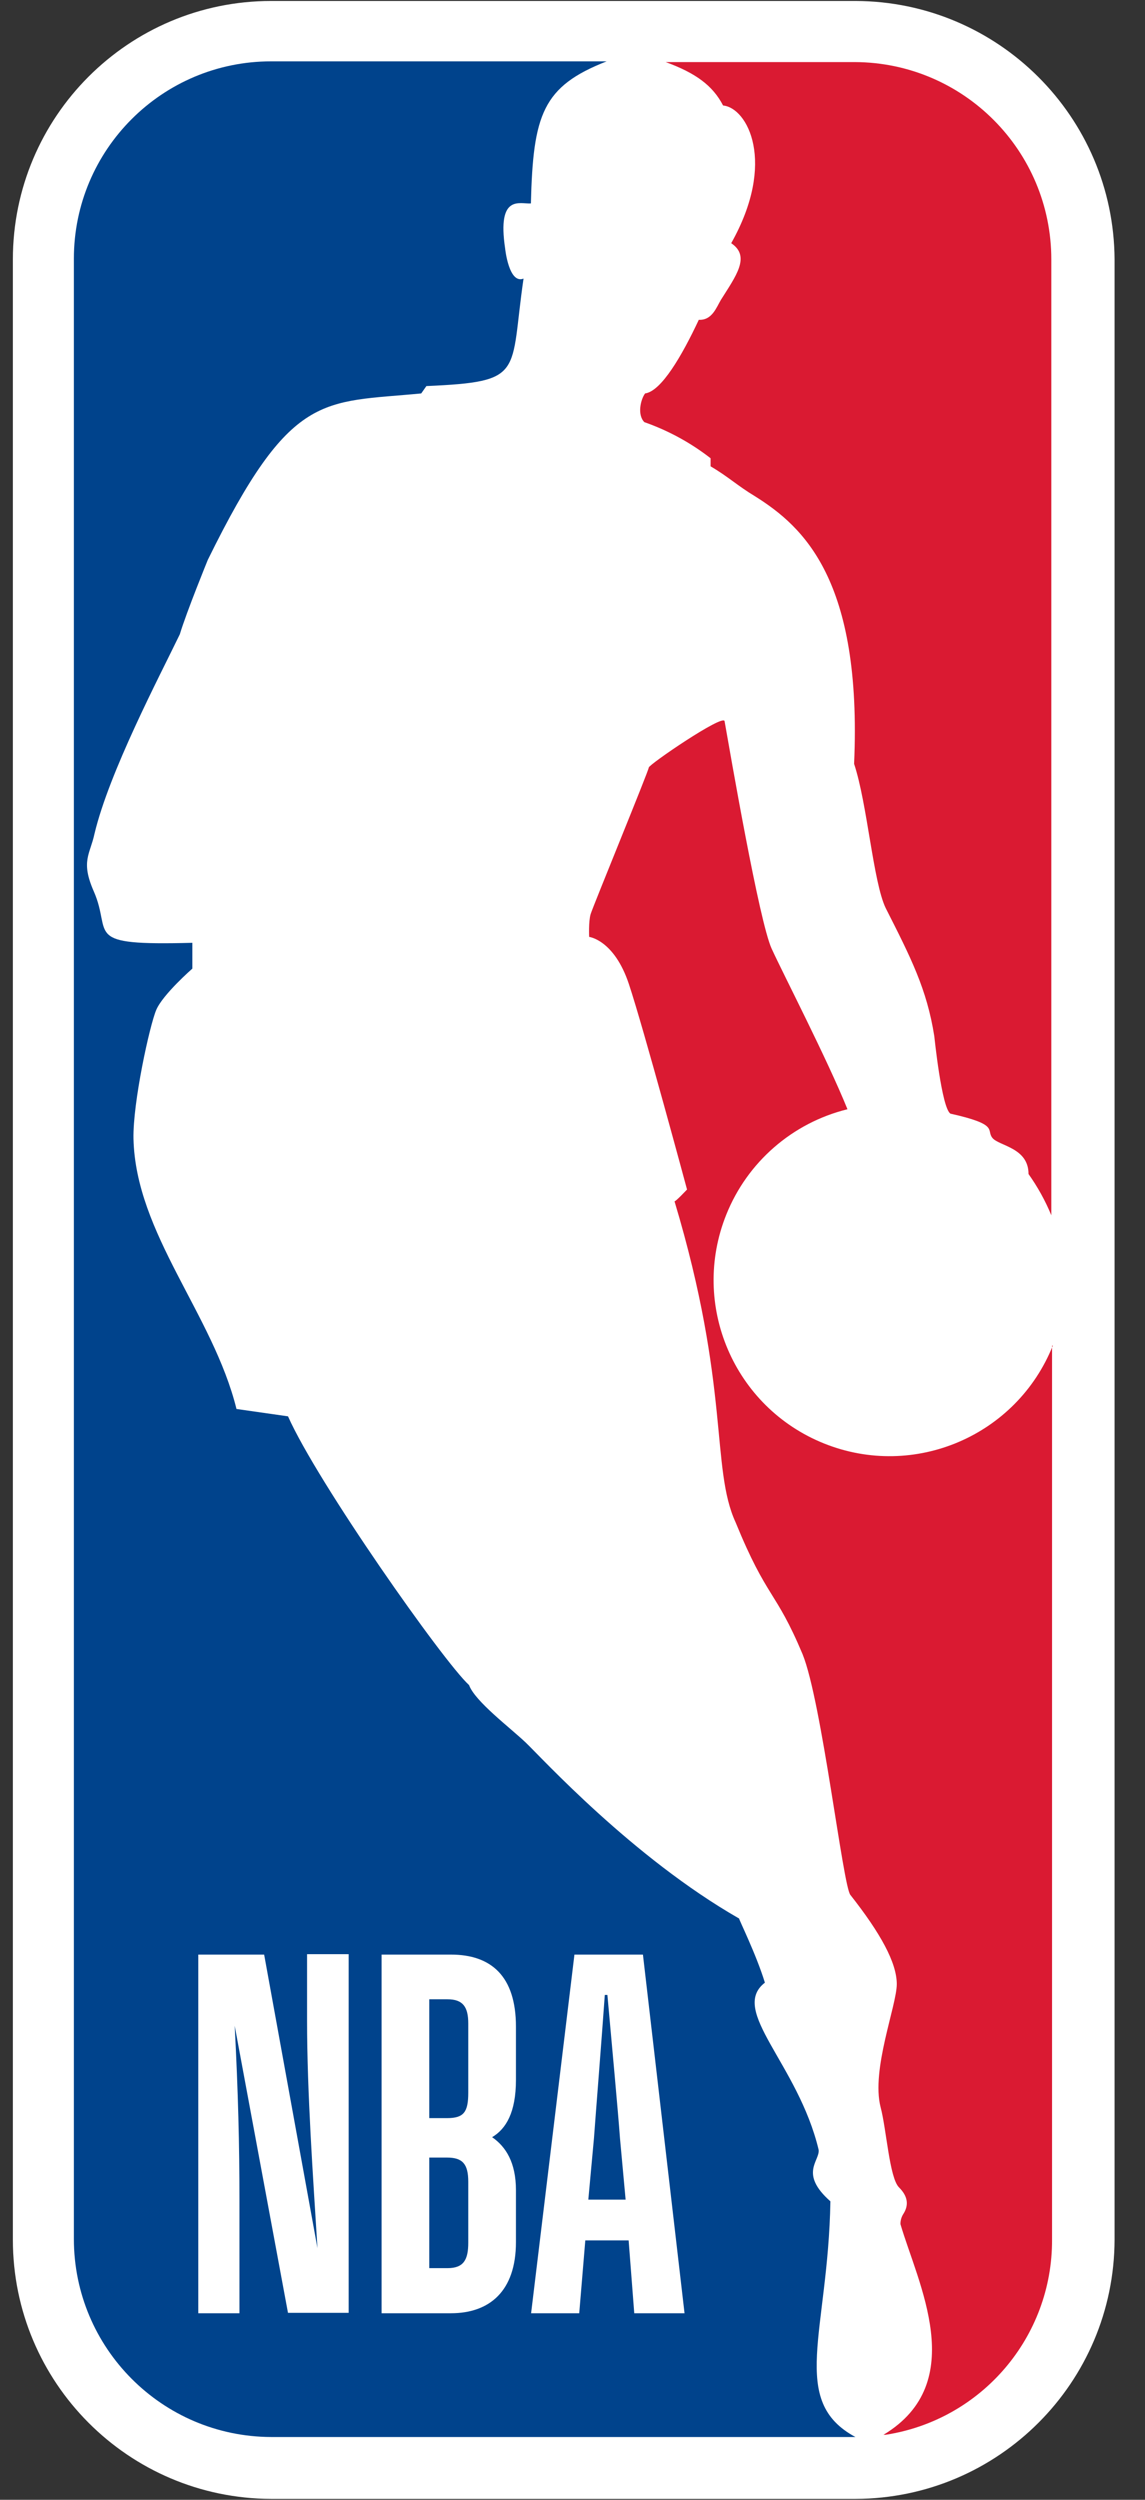
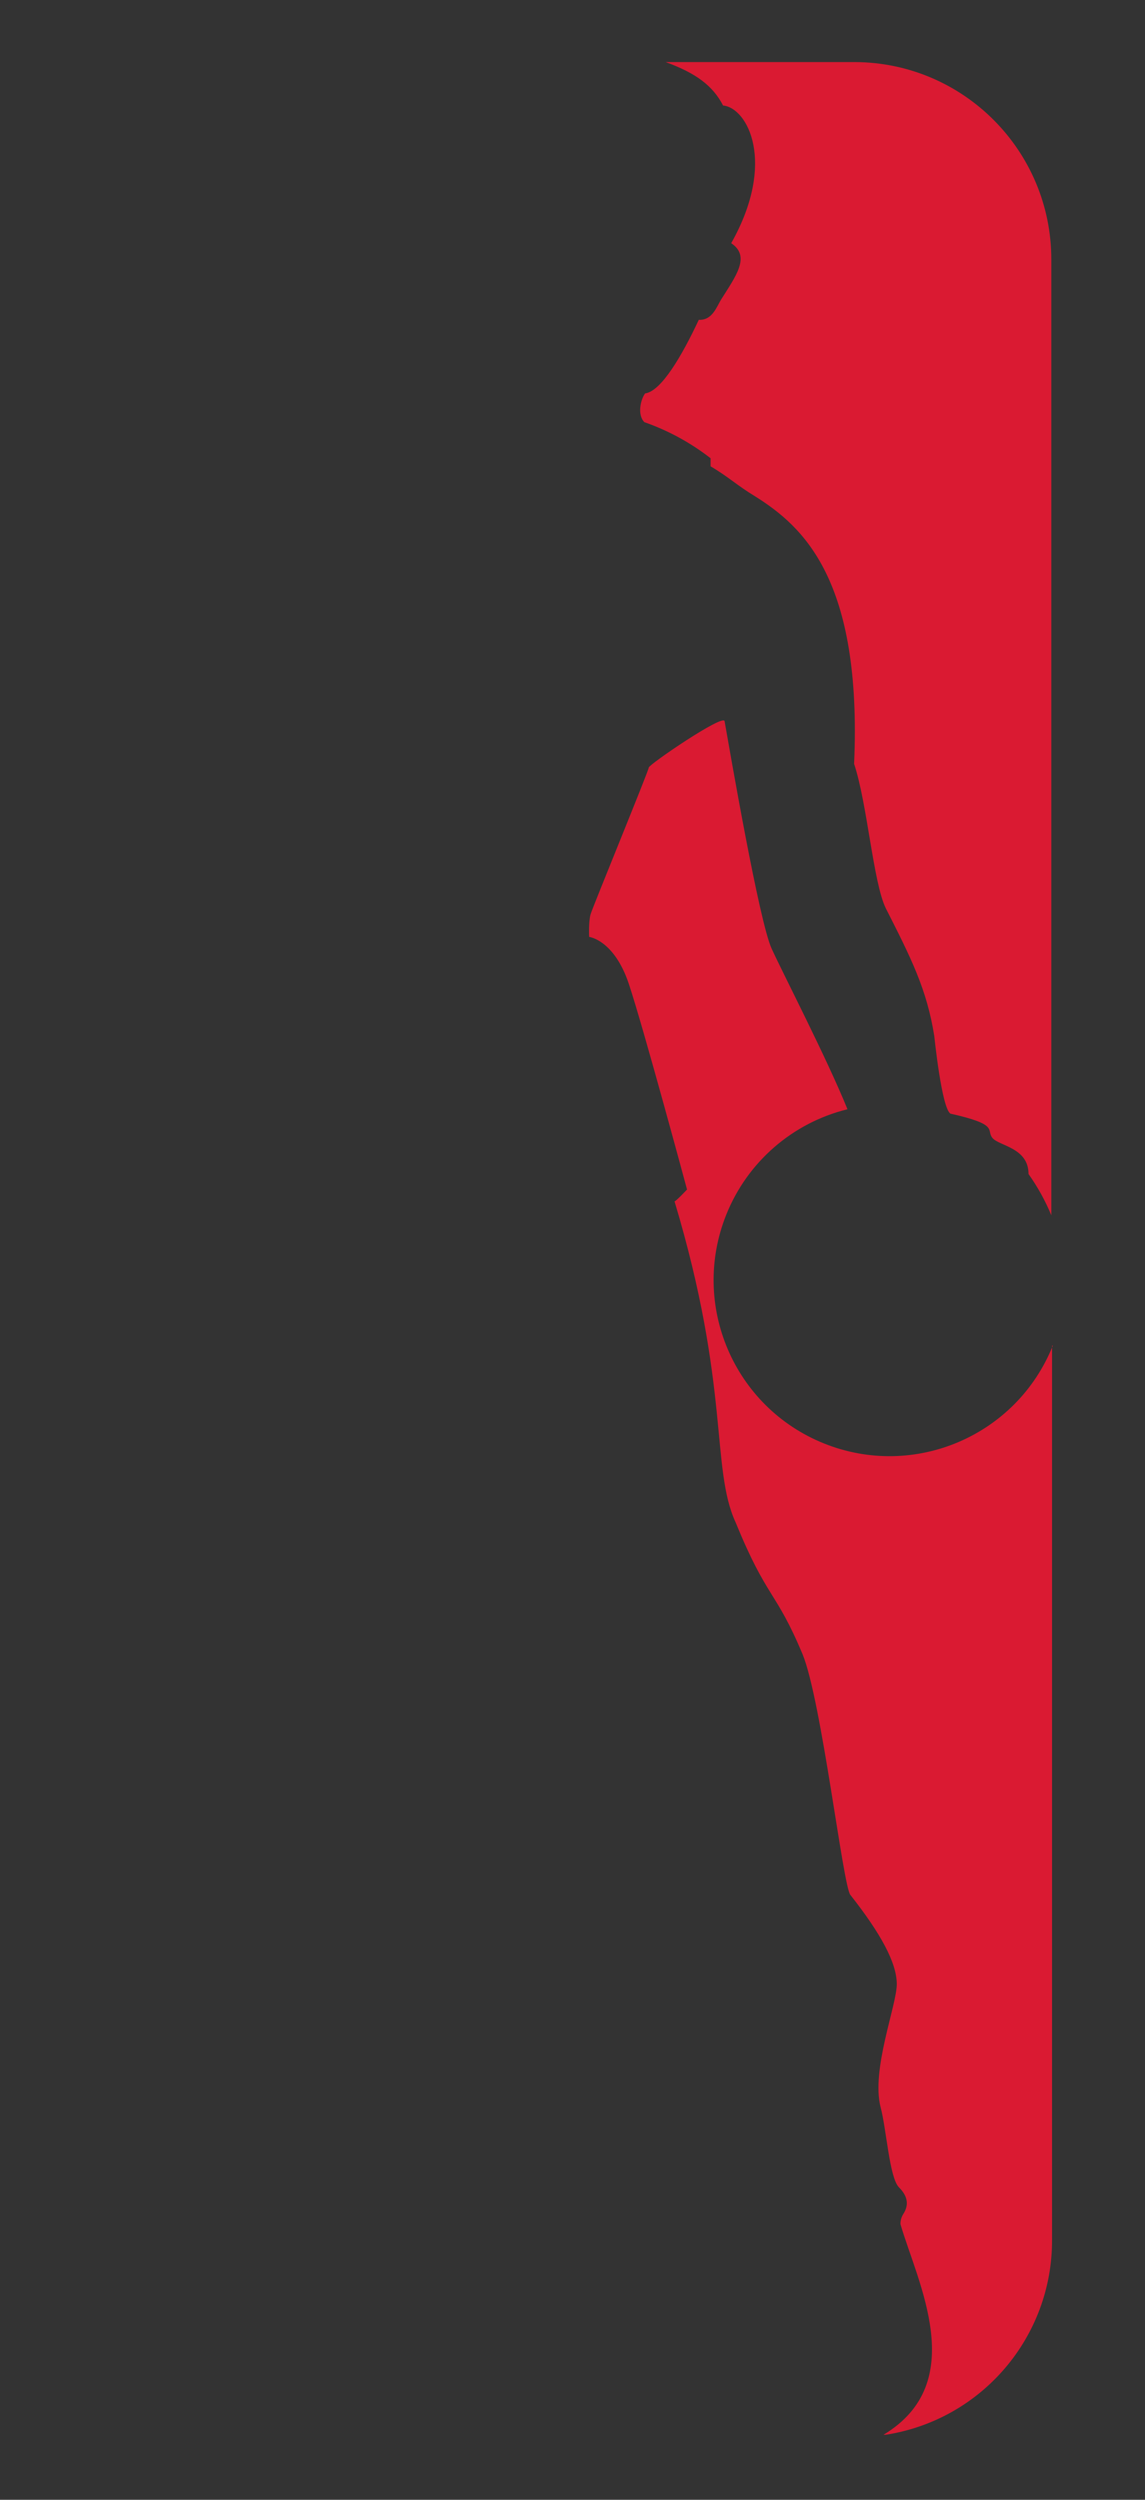
<svg xmlns="http://www.w3.org/2000/svg" width="33" height="72" viewBox="0 0 33 72" fill="none">
  <rect x="0" y="0" width="33" height="72" fill="#333333" stroke="none" />
  <g clip-path="url(#clip0_19910_7998)">
-     <path d="M24.657 0.028H7.816C3.704 0.028 0.371 3.362 0.371 7.473V64.508C0.371 68.623 3.701 71.962 7.816 71.974H24.657C28.776 71.962 32.111 68.627 32.123 64.508V7.473C32.1 3.363 28.767 0.04 24.657 0.028Z" fill="white" />
    <path d="M20.48 13.199V13.432C20.989 13.729 21.243 13.983 21.773 14.302C23.152 15.171 24.849 16.698 24.616 22.001C24.997 23.146 25.167 25.416 25.528 26.158C26.249 27.579 26.715 28.491 26.928 29.849C26.928 29.849 27.14 31.928 27.394 32.076C28.815 32.394 28.412 32.543 28.603 32.776C28.794 33.009 29.643 33.052 29.643 33.815C29.906 34.185 30.127 34.584 30.3 35.003V7.472C30.3 4.341 27.768 1.799 24.637 1.788H19.186C20.055 2.106 20.543 2.466 20.84 3.039C21.54 3.103 22.389 4.672 21.074 7.005C21.646 7.387 21.201 7.96 20.776 8.639C20.649 8.851 20.522 9.232 20.14 9.211C19.652 10.251 19.059 11.269 18.592 11.332C18.465 11.502 18.359 11.947 18.571 12.159C19.259 12.4 19.904 12.751 20.48 13.199ZM30.343 38.757C29.301 41.356 26.349 42.618 23.751 41.576C21.152 40.534 19.89 37.583 20.932 34.985C21.539 33.469 22.84 32.339 24.425 31.949C23.831 30.485 22.601 28.11 22.24 27.325C21.88 26.54 21.052 21.725 20.883 20.771C20.84 20.559 18.698 22.022 18.698 22.107C18.698 22.192 17.086 26.116 17.023 26.328C16.959 26.54 16.98 26.985 16.98 26.985C16.98 26.985 17.701 27.07 18.125 28.343C18.549 29.616 19.801 34.261 19.801 34.261C19.801 34.261 19.462 34.621 19.44 34.6C21.052 39.966 20.48 42.278 21.201 43.848C22.113 46.075 22.346 45.778 23.131 47.645C23.683 49.002 24.298 54.347 24.51 54.58C25.379 55.683 25.846 56.532 25.846 57.147C25.846 57.762 25.104 59.607 25.379 60.689C25.549 61.325 25.634 62.725 25.909 63.001C26.185 63.276 26.185 63.531 26.037 63.764C25.98 63.852 25.95 63.956 25.952 64.061C26.44 65.737 27.967 68.621 25.464 70.127H25.528C28.296 69.697 30.334 67.308 30.321 64.507V38.757L30.343 38.757Z" fill="#DA1A32" />
-     <path d="M23.933 63.404C23.021 62.598 23.636 62.238 23.594 61.919C23 59.438 21.006 57.91 22.045 57.105C21.791 56.277 21.282 55.259 21.303 55.259C18.227 53.499 15.598 50.614 15.152 50.19C14.707 49.766 13.689 49.002 13.519 48.535C12.777 47.857 9.149 42.703 8.301 40.794L6.816 40.582C6.138 37.846 3.91 35.534 3.847 32.797C3.826 31.758 4.314 29.531 4.504 29.086C4.695 28.64 5.544 27.898 5.544 27.898V27.155C2.32 27.24 3.253 26.922 2.702 25.671C2.32 24.801 2.596 24.61 2.723 24.016C3.147 22.235 4.589 19.498 5.183 18.268C5.374 17.632 5.989 16.126 5.989 16.126C8.386 11.248 9.277 11.608 12.14 11.332L12.289 11.12C15.152 10.993 14.686 10.781 15.089 8.024C14.664 8.193 14.558 7.154 14.558 7.154C14.325 5.584 14.982 5.881 15.301 5.86C15.364 3.294 15.64 2.488 17.485 1.767H7.813C4.674 1.767 2.129 4.312 2.129 7.451V64.486C2.129 67.629 4.67 70.18 7.813 70.192H24.654C22.724 69.152 23.869 67.18 23.933 63.404Z" fill="#00438C" />
-     <path d="M10.998 66.627V56.297H12.997C14.158 56.297 14.87 56.922 14.87 58.371V59.907C14.87 60.844 14.583 61.319 14.183 61.556C14.583 61.831 14.87 62.293 14.87 63.08V64.579C14.87 65.99 14.108 66.627 12.997 66.627L10.998 66.627ZM12.372 62.143V65.328H12.897C13.371 65.328 13.496 65.078 13.496 64.591V62.843C13.496 62.33 13.334 62.143 12.884 62.143H12.372V62.143ZM12.372 57.597V61.007H12.884C13.371 61.007 13.496 60.831 13.496 60.27V58.284C13.496 57.809 13.347 57.584 12.897 57.584H12.372V57.597ZM18.118 64.529H16.869L16.694 66.627H15.307L16.556 56.297H18.53L19.729 66.627H18.28L18.118 64.529ZM17.506 57.459H17.431C17.343 58.708 17.169 60.882 17.119 61.581L16.956 63.355H18.031L17.868 61.581C17.818 60.869 17.618 58.708 17.506 57.459ZM6.914 66.627H5.715V56.297H7.613L9.15 64.754C9.025 62.73 8.85 60.282 8.85 58.196V56.285H10.049V66.615H8.3L6.764 58.346C6.864 60.257 6.901 61.781 6.901 63.367V66.627H6.914V66.627Z" fill="white" />
  </g>
  <defs>
    <clipPath id="clip0_19910_7998">
      <rect width="31.752" height="72" fill="white" transform="translate(0.371)" />
    </clipPath>
  </defs>
</svg>